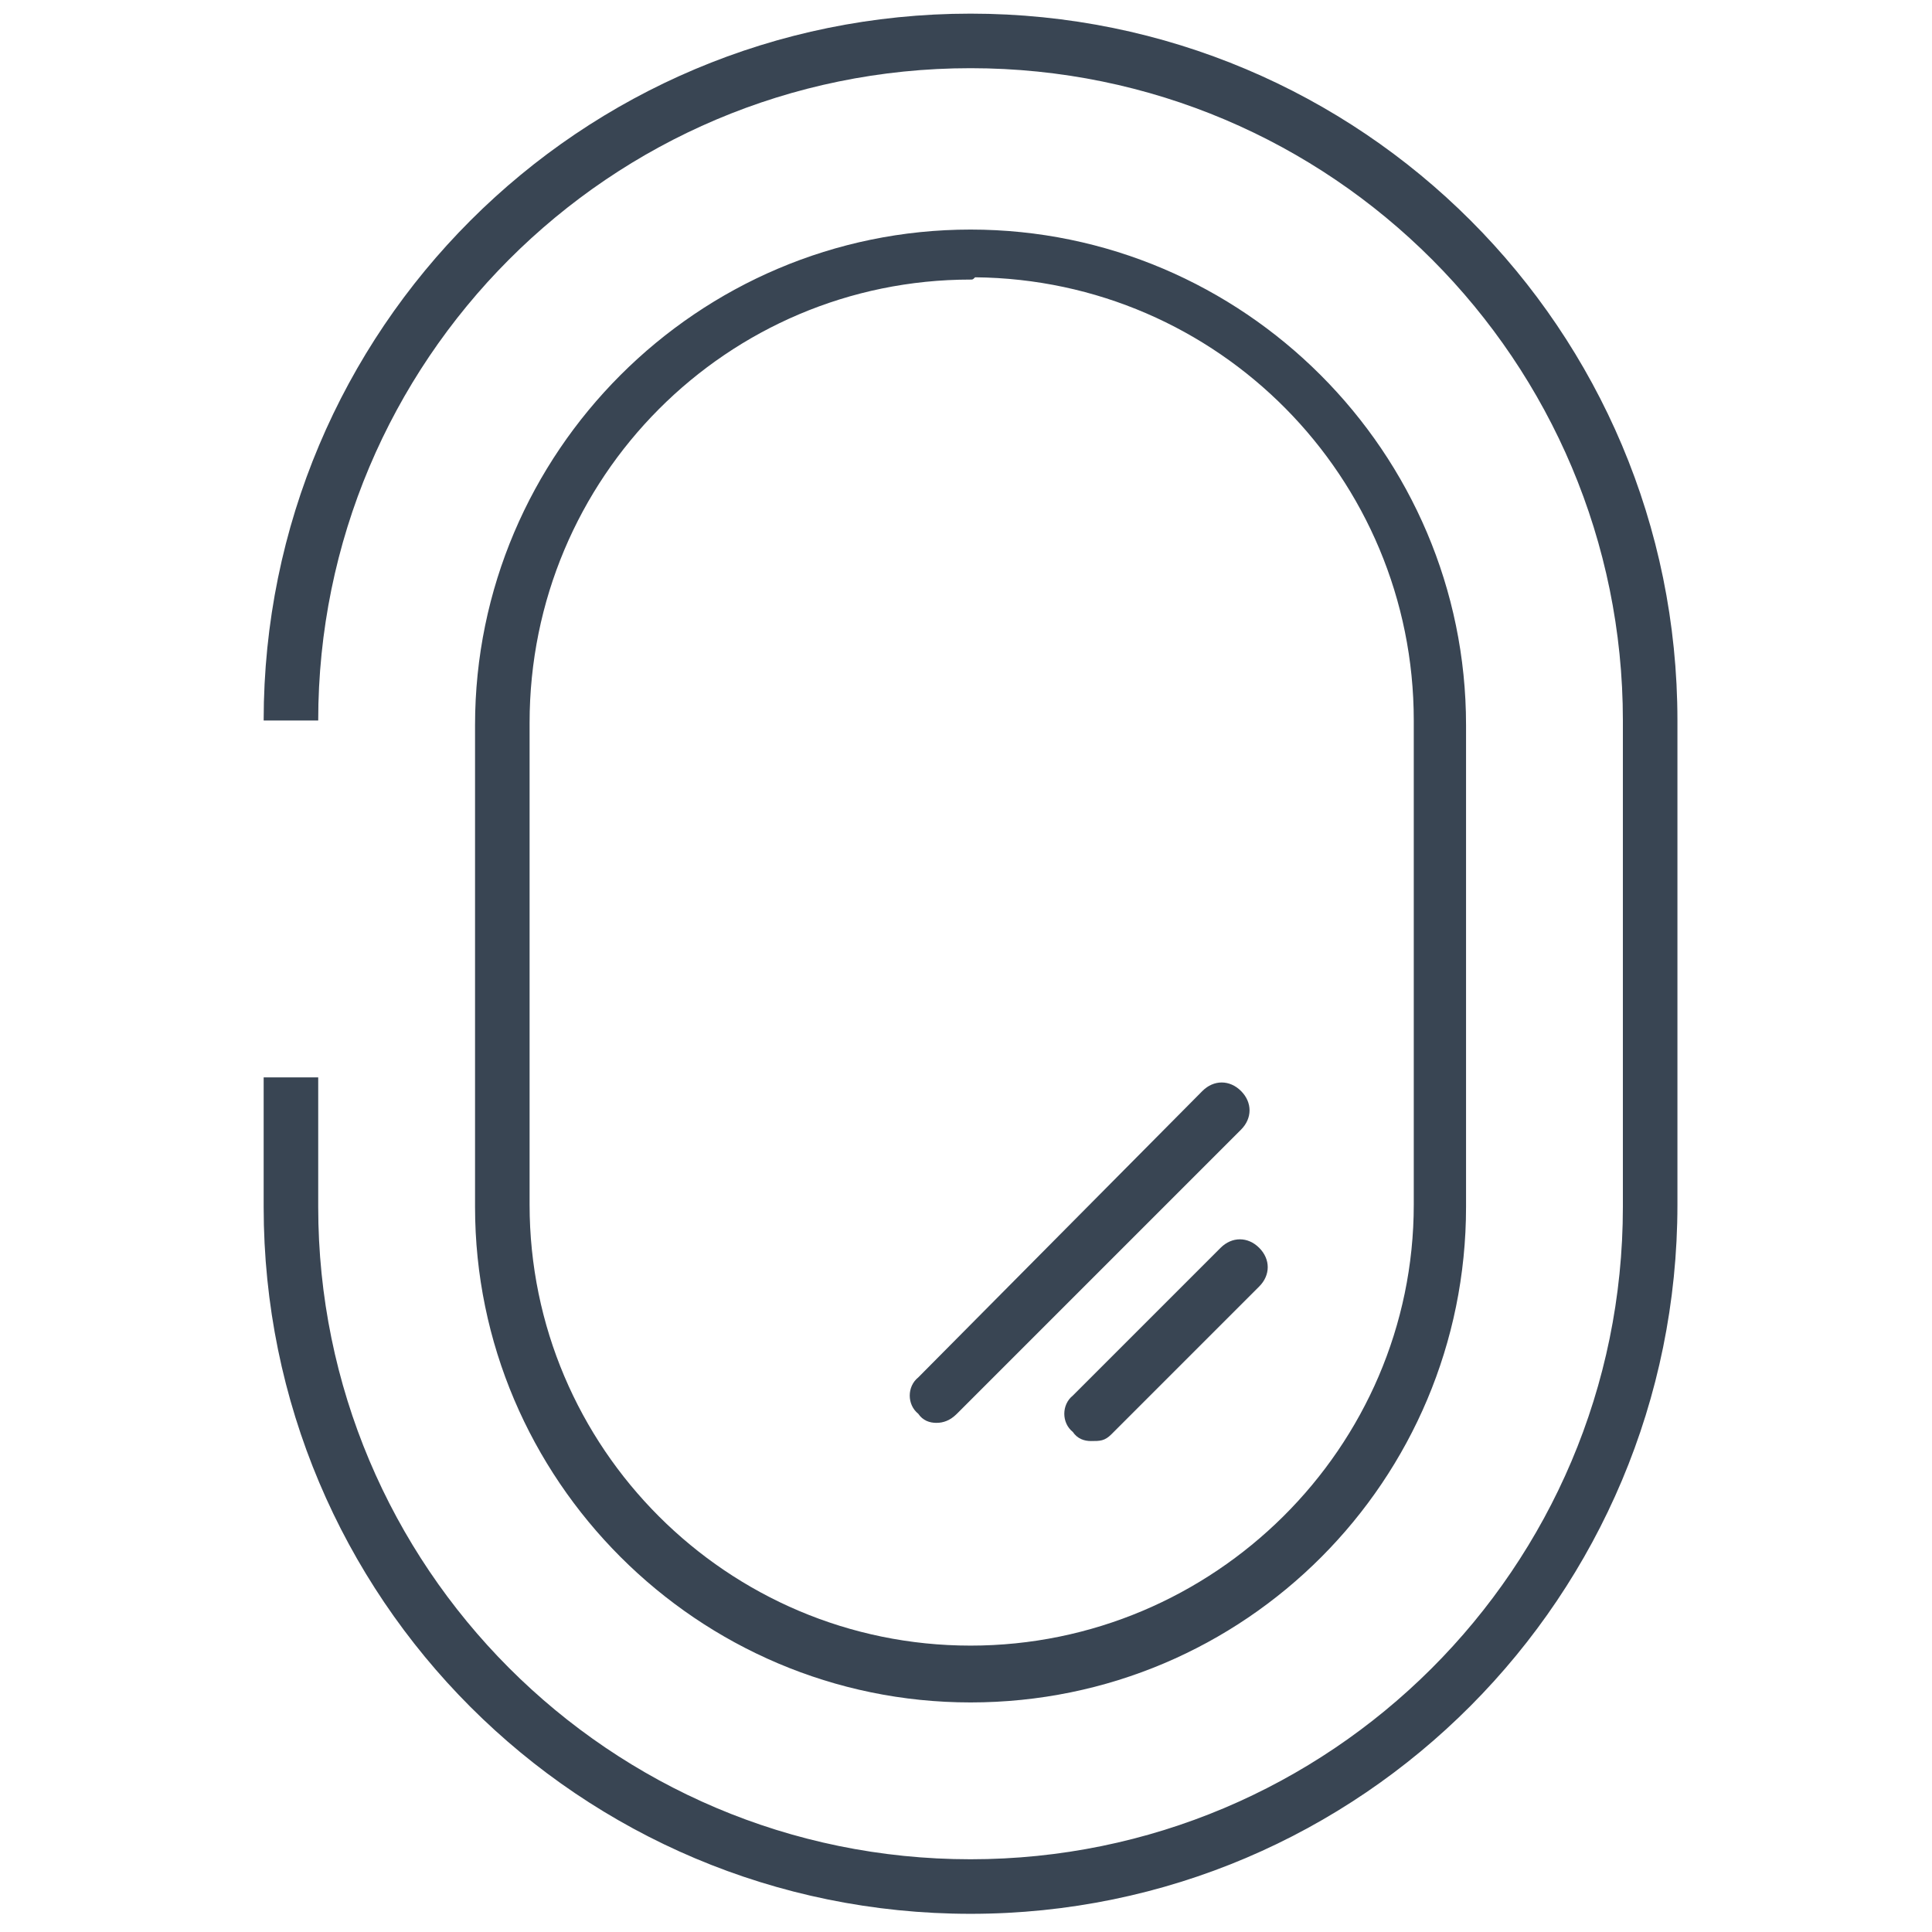
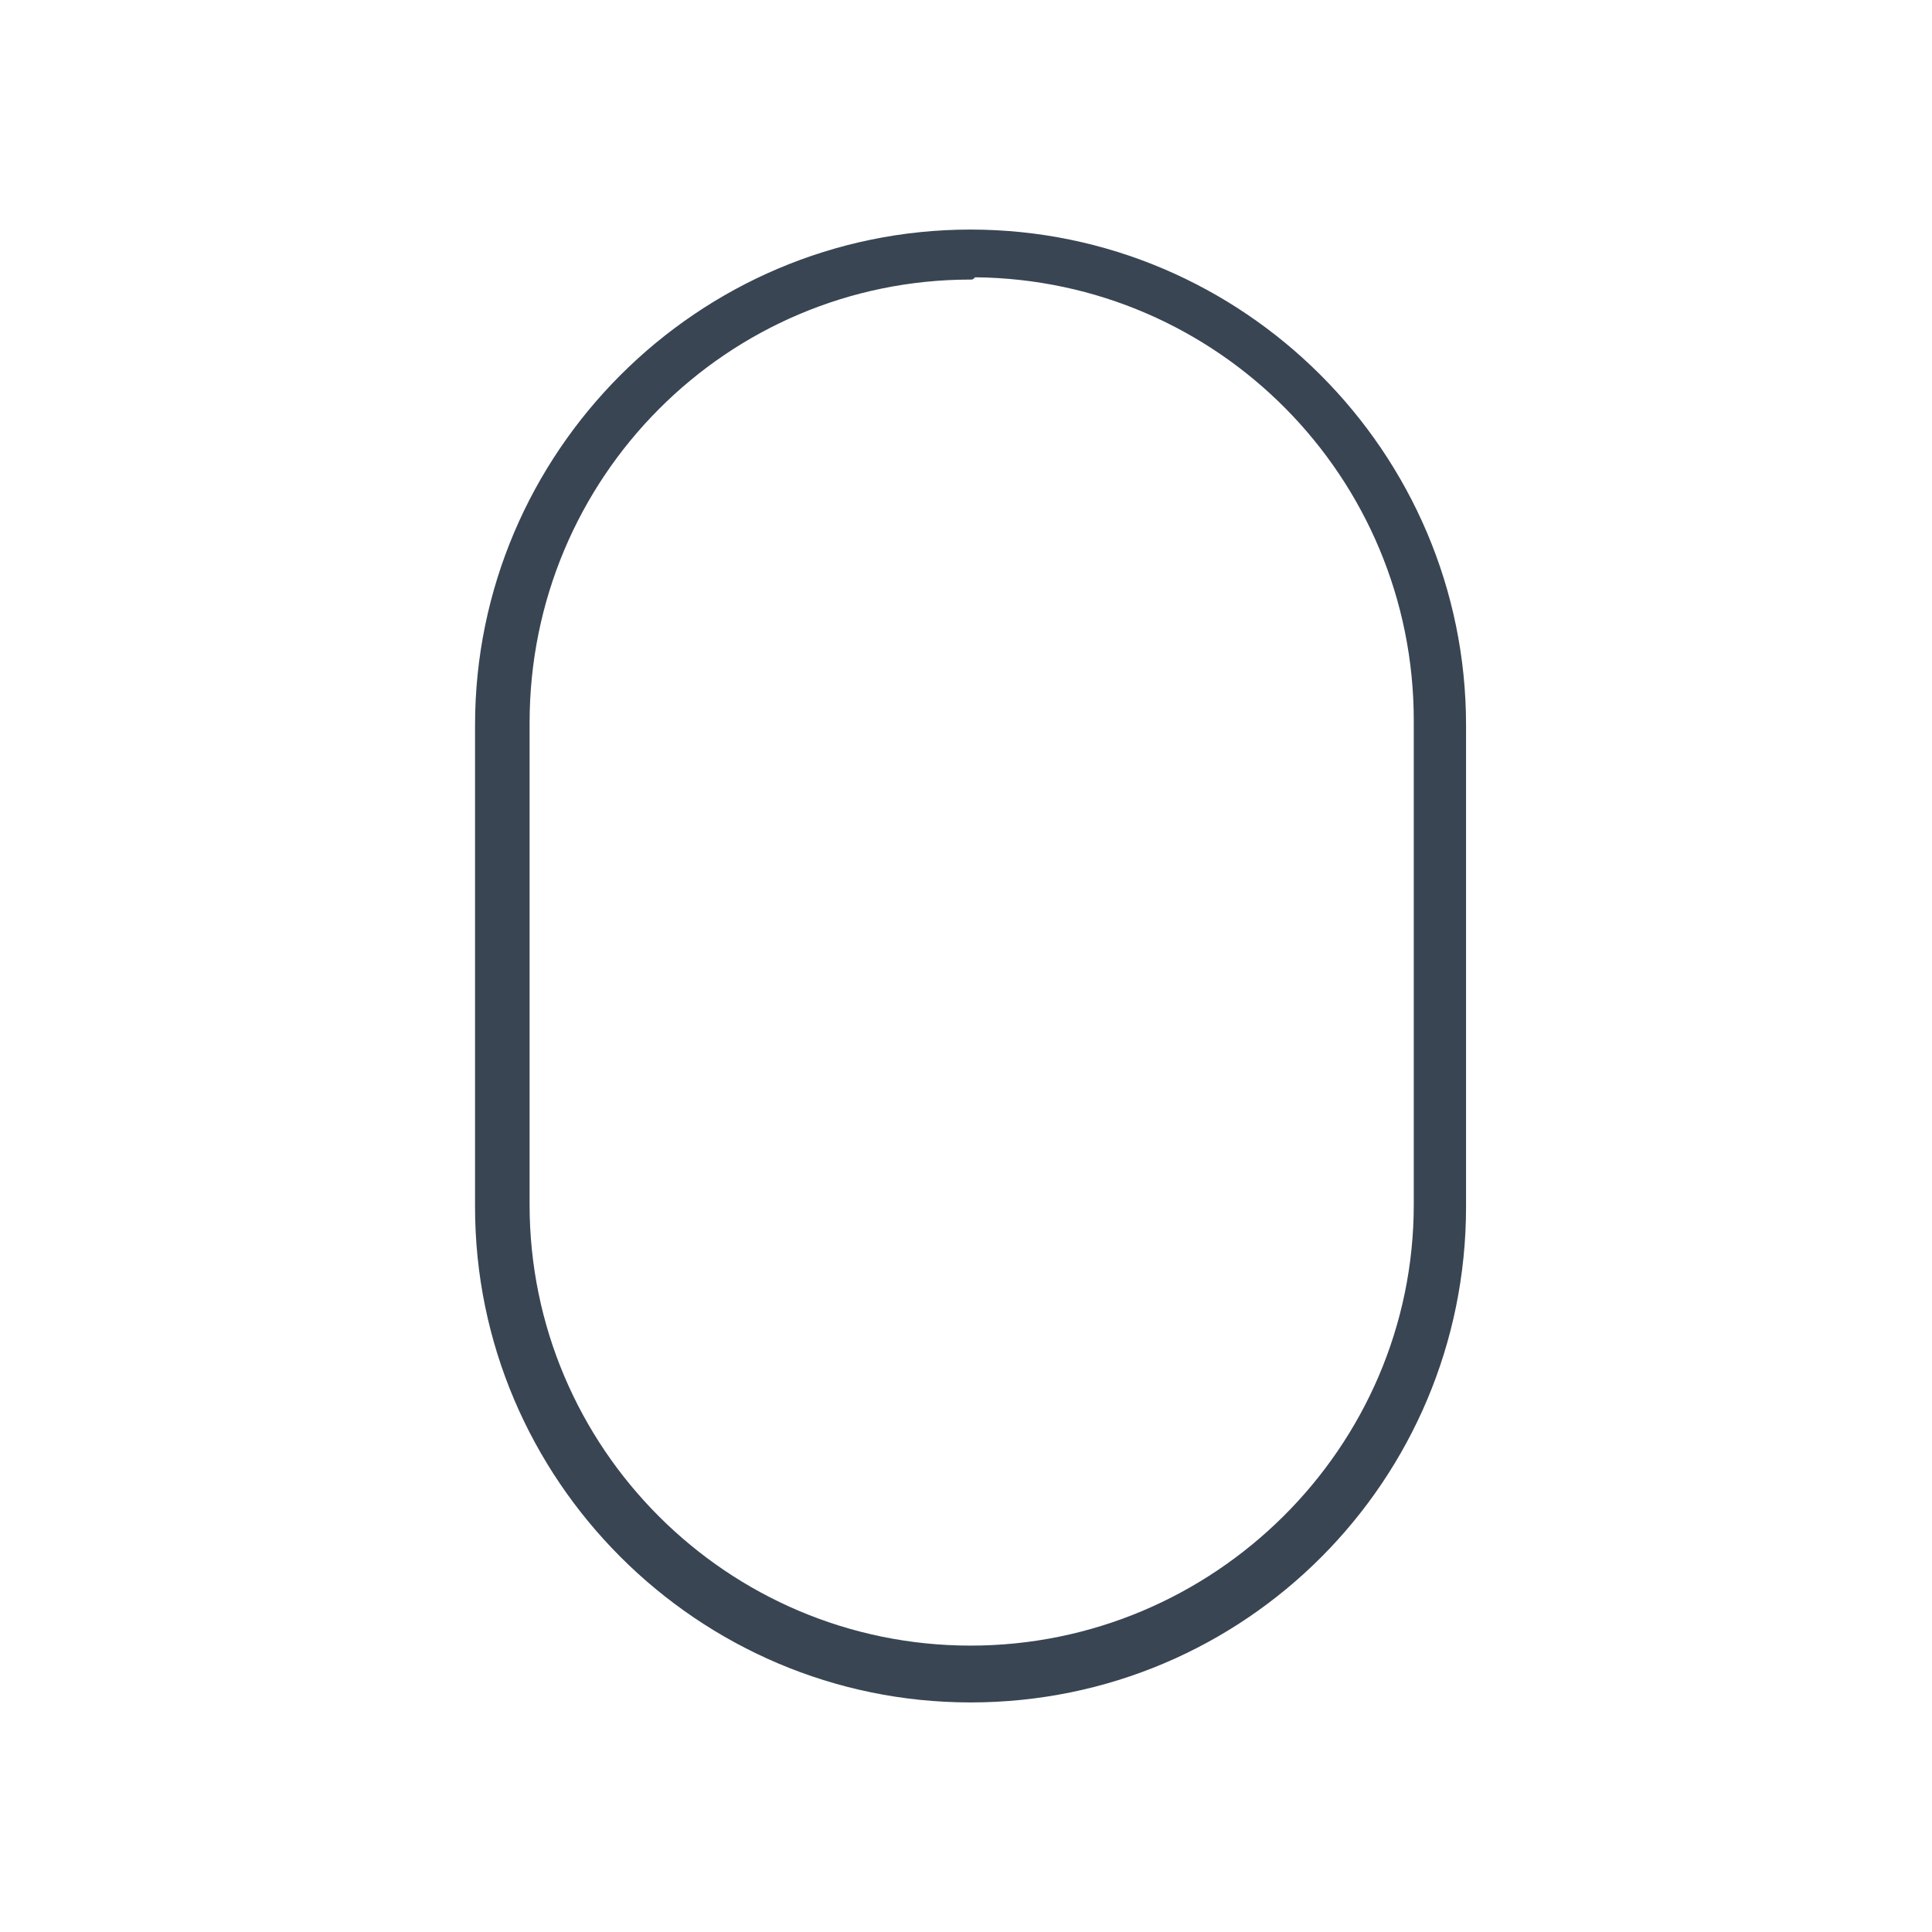
<svg xmlns="http://www.w3.org/2000/svg" version="1.1" id="Ebene_1" x="0px" y="0px" viewBox="0 0 85 85" style="enable-background:new 0 0 85 85;" xml:space="preserve">
  <style type="text/css">
	.st0{fill:#394553;}
</style>
  <g>
-     <path class="st0" d="M53.7,54.9l-6.5,6.5c-0.5,0.4-0.5,1.2,0,1.6c0.2,0.3,0.5,0.4,0.8,0.4c0.4,0,0.6,0,0.9-0.3l6.5-6.5   c0.5-0.5,0.5-1.2,0-1.7S54.2,54.4,53.7,54.9z" />
-     <path class="st0" d="M41.2,62.6c0.3,0,0.6-0.1,0.9-0.4l12.5-12.5c0.5-0.5,0.5-1.2,0-1.7s-1.2-0.5-1.7,0L40.4,60.6   c-0.5,0.4-0.5,1.2,0,1.6C40.6,62.5,40.9,62.6,41.2,62.6z" />
-     <path class="st0" d="M42.7,0.6c-17.2,0-31.1,13.9-31.1,31.1H14C14,15.9,26.8,3,42.7,3c15.9,0,28.7,12.9,28.7,28.7v21.4   c0,15.9-12.9,28.7-28.7,28.7C26.8,81.8,14,68.9,14,53.1v-5.7h-2.4v5.7c0,17.2,13.9,31.1,31.1,31.1s31.1-14,31.1-31.2V31.7   C73.8,14.5,59.9,0.6,42.7,0.6z" />
    <path class="st0" d="M42.7,74.9c12.1,0,21.8-9.8,21.8-21.8V31.9c0-12-9.8-21.8-21.8-21.8s-21.8,9.8-21.8,21.8v21.2   C20.9,65.1,30.7,74.9,42.7,74.9z M23.3,31.8L23.3,31.8c0-10.8,8.7-19.5,19.4-19.5c0.1,0,0.1,0,0.2-0.1c10.7,0.1,19.3,8.8,19.3,19.5   V53c0,10.7-8.8,19.4-19.5,19.4S23.3,63.7,23.3,53V31.8z" />
  </g>
</svg>